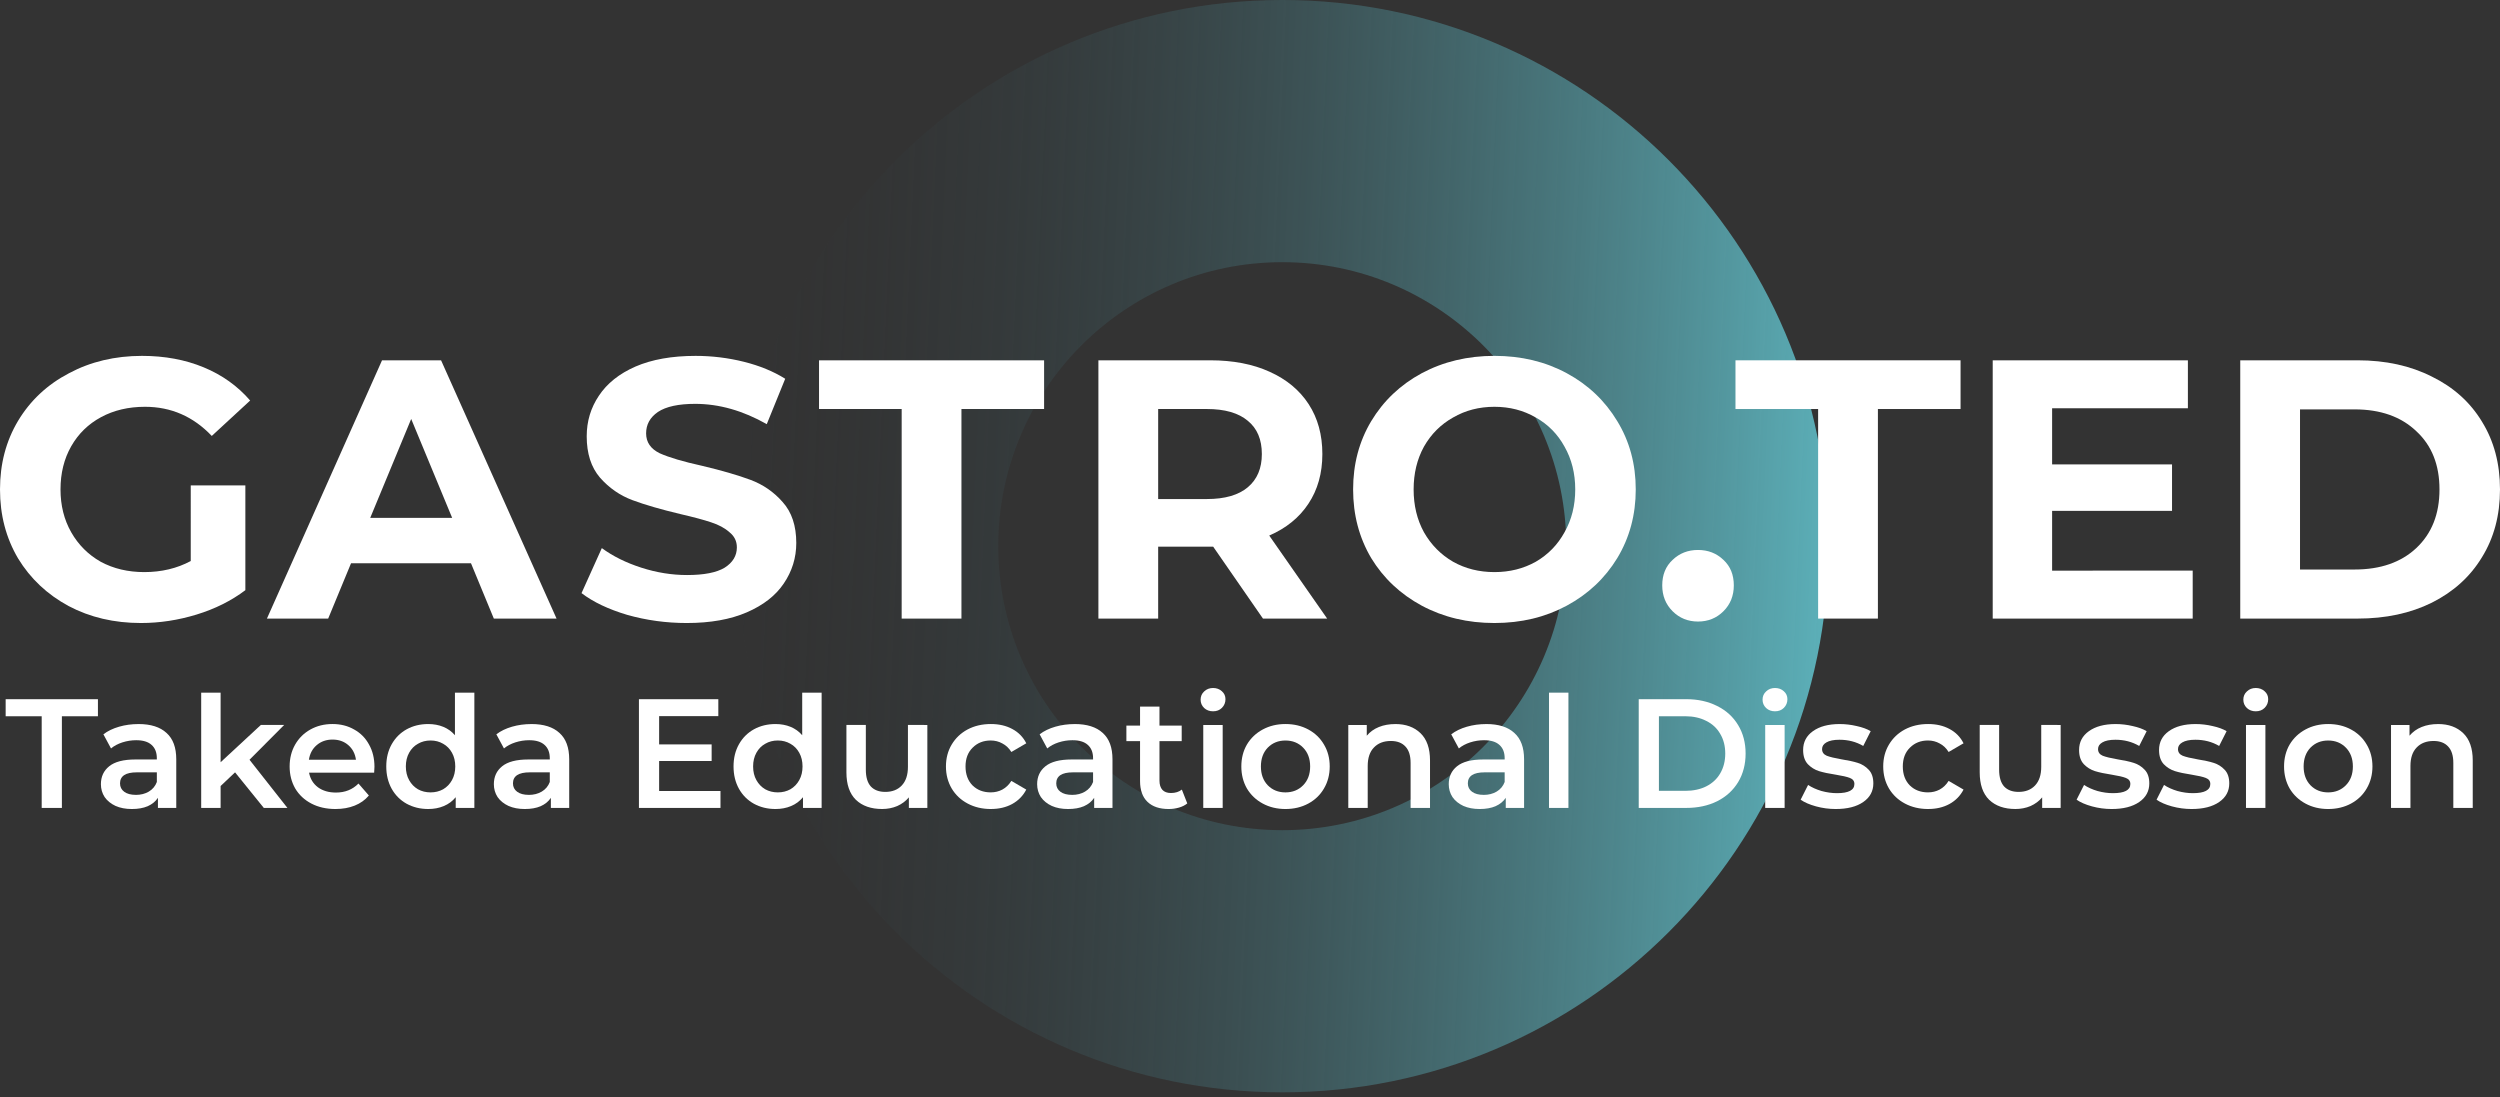
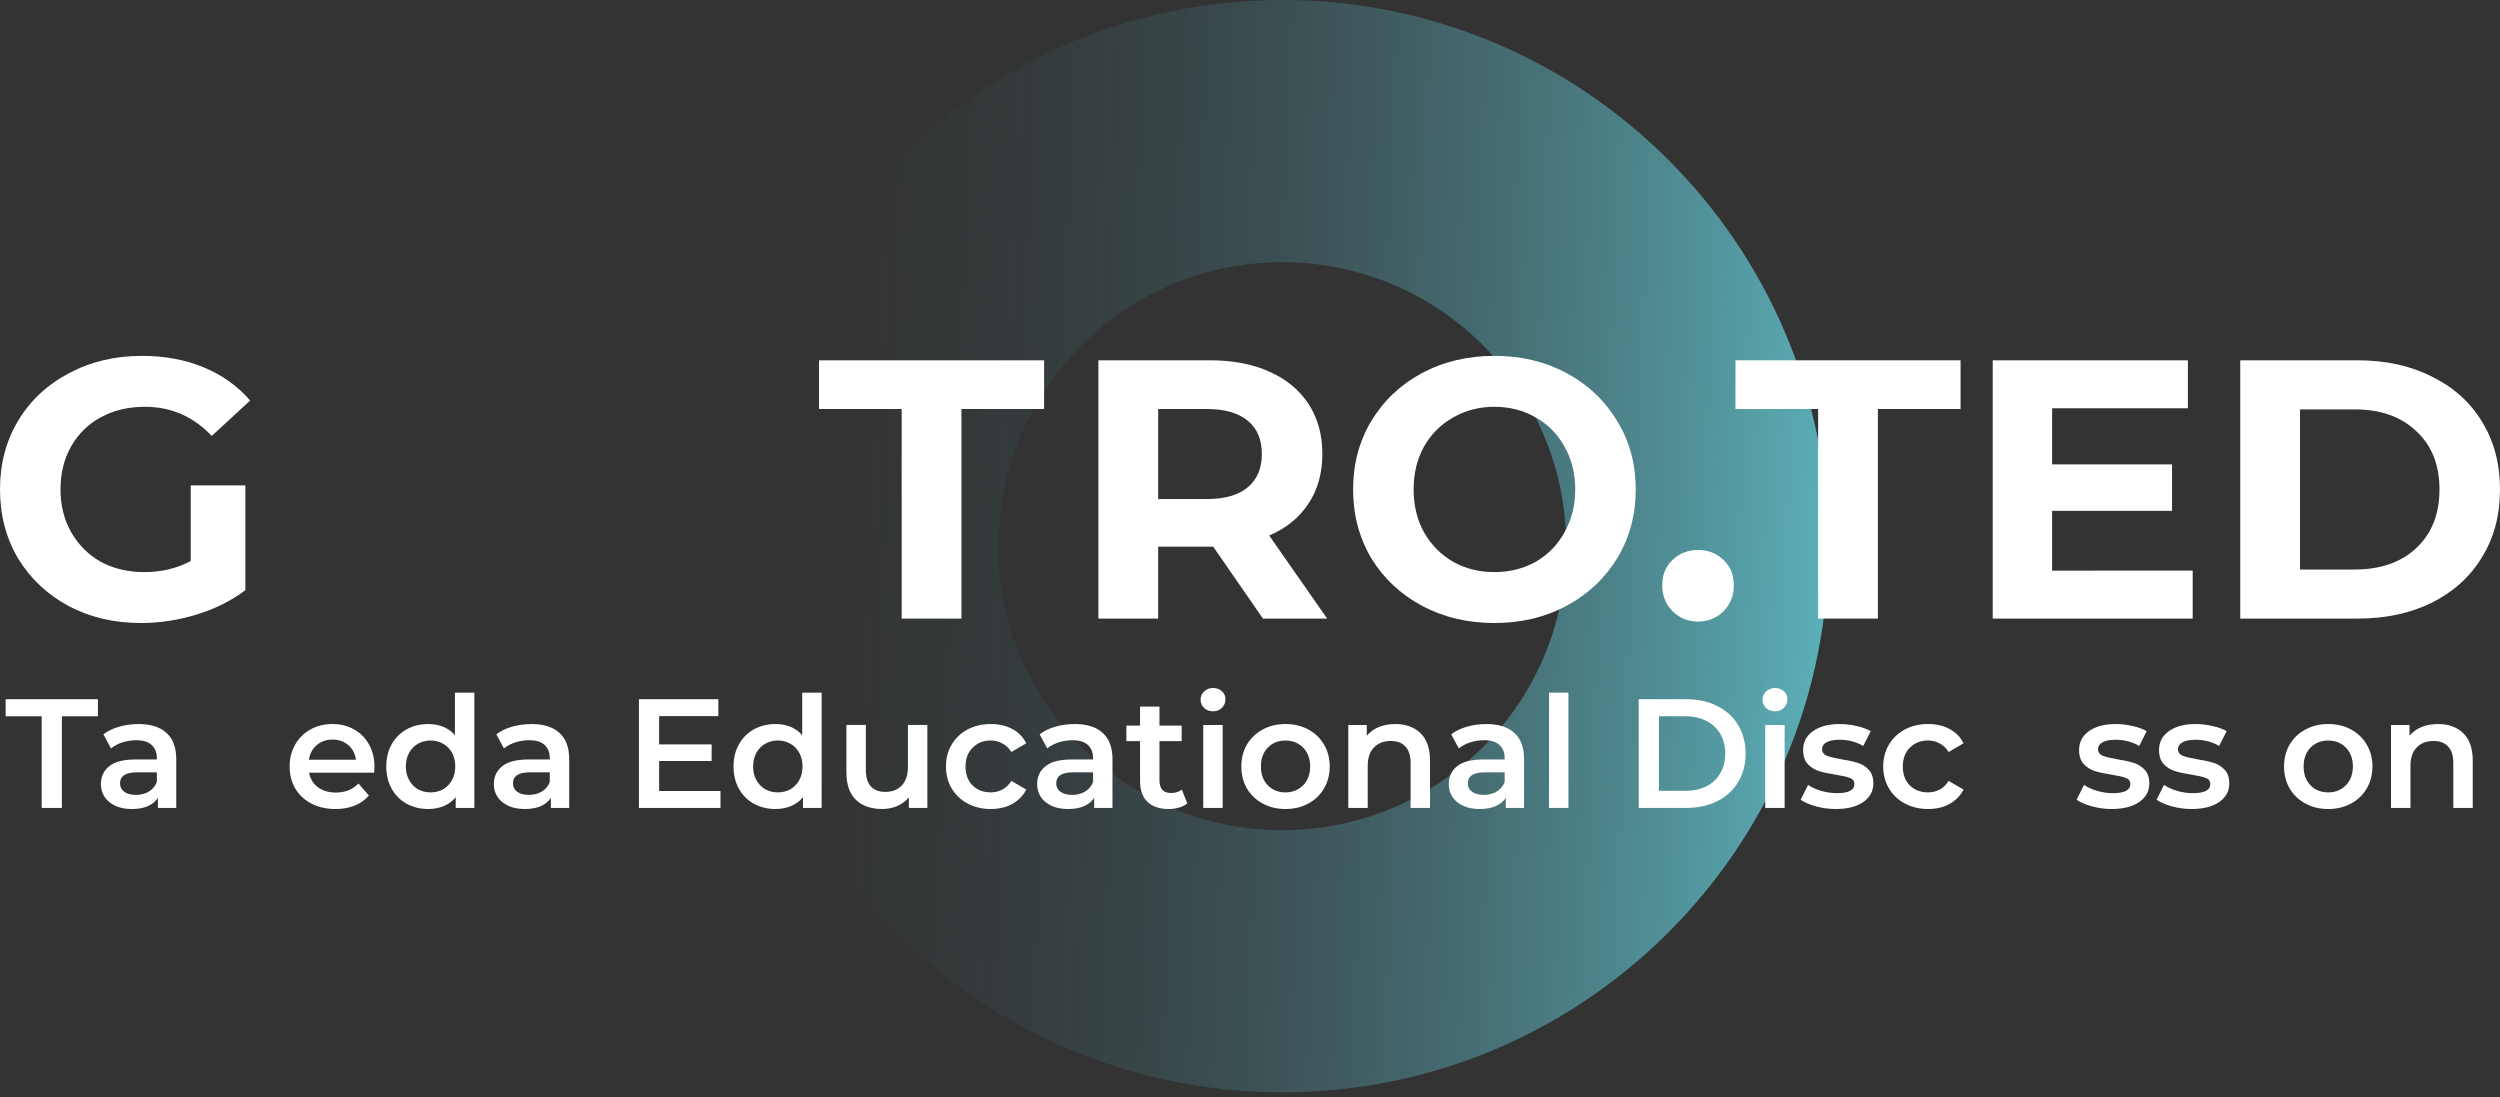
<svg xmlns="http://www.w3.org/2000/svg" fill="none" height="79" viewBox="0 0 180 79" width="180">
  <rect x="0" y="0" width="180" height="79" fill="#333333" stroke="none" />
  <linearGradient id="a" gradientUnits="userSpaceOnUse" x1="131.648" x2="53" y1="42.994" y2="39.499">
    <stop offset="0" stop-color="#5cb0b9" />
    <stop offset="1" stop-color="#2e3135" stop-opacity="0" />
  </linearGradient>
  <path clip-rule="evenodd" d="m92.324 59.773c11.293 0 20.448-9.155 20.448-20.448s-9.155-20.448-20.448-20.448-20.448 9.155-20.448 20.448 9.155 20.448 20.448 20.448zm0 18.875c21.718 0 39.324-17.606 39.324-39.324 0-21.718-17.606-39.324-39.324-39.324-21.718 0-39.324 17.606-39.324 39.324 0 21.718 17.606 39.324 39.324 39.324z" fill="url(#a)" fill-rule="evenodd" />
  <g fill="#fff">
    <path d="m13.734 34.948h3.932v7.545c-1.01.761-2.178 1.346-3.507 1.753-1.328.407-2.665.611-4.011.611-1.93 0-3.666-.407-5.207-1.222-1.541-.832-2.754-1.975-3.639-3.427-.868-1.47-1.302-3.126-1.302-4.968 0-1.842.434-3.489 1.302-4.941.885-1.47 2.107-2.612 3.666-3.427 1.558-.832 3.312-1.249 5.26-1.249 1.629 0 3.108.275 4.436.824 1.328.549 2.444 1.346 3.347 2.391l-2.763 2.55c-1.328-1.399-2.931-2.099-4.808-2.099-1.187 0-2.24.248-3.161.744-.921.496-1.638 1.196-2.152 2.099s-.77 1.939-.77 3.108c0 1.151.257 2.178.77 3.082.514.903 1.222 1.612 2.125 2.125.921.496 1.966.744 3.135.744 1.24 0 2.356-.266 3.347-.797z" />
-     <path d="m33.91 40.553h-8.634l-1.647 3.985h-4.41l8.288-18.596h4.25l8.315 18.596h-4.516zm-1.355-3.268-2.949-7.12-2.949 7.12z" />
-     <path d="m49.441 44.857c-1.47 0-2.896-.195-4.277-.585-1.364-.407-2.462-.93-3.294-1.567l1.461-3.241c.797.584 1.744 1.054 2.842 1.408 1.098.354 2.196.531 3.294.531 1.222 0 2.125-.177 2.71-.531.585-.372.877-.859.877-1.461 0-.443-.177-.806-.531-1.089-.337-.301-.779-.54-1.328-.717-.531-.177-1.257-.372-2.178-.585-1.417-.336-2.577-.673-3.48-1.009-.903-.337-1.682-.877-2.338-1.621-.638-.744-.956-1.736-.956-2.975 0-1.08.292-2.054.877-2.922.584-.885 1.461-1.585 2.63-2.099 1.187-.514 2.63-.77 4.33-.77 1.187 0 2.347.142 3.48.425 1.133.283 2.125.691 2.975 1.222l-1.328 3.268c-1.718-.974-3.436-1.461-5.154-1.461-1.204 0-2.099.195-2.683.584-.567.39-.85.903-.85 1.541s.328 1.116.983 1.435c.673.301 1.691.602 3.055.903 1.417.337 2.577.673 3.48 1.01s1.674.868 2.311 1.594c.655.726.983 1.709.983 2.949 0 1.063-.301 2.037-.903 2.922-.584.868-1.47 1.558-2.656 2.072-1.187.514-2.63.77-4.33.77z" />
    <path d="m64.921 29.449h-5.951v-3.507h16.205v3.507h-5.951v15.089h-4.304z" />
    <path d="m90.933 44.538-3.586-5.18h-.213-3.746v5.18h-4.303v-18.596h8.049c1.647 0 3.073.275 4.277.824 1.222.549 2.161 1.328 2.816 2.338s.983 2.205.983 3.586-.336 2.577-1.009 3.586c-.656.992-1.594 1.753-2.816 2.285l4.17 5.977zm-.08-11.848c0-1.045-.336-1.842-1.009-2.391-.673-.567-1.656-.85-2.949-.85h-3.507v6.482h3.507c1.293 0 2.276-.283 2.949-.85.673-.567 1.009-1.364 1.009-2.391z" />
    <path d="m107.599 44.857c-1.93 0-3.675-.416-5.233-1.249-1.541-.832-2.754-1.975-3.64-3.427-.868-1.47-1.302-3.117-1.302-4.941 0-1.824.434-3.462 1.302-4.915.886-1.47 2.099-2.621 3.64-3.454 1.558-.832 3.303-1.249 5.233-1.249s3.666.416 5.207 1.249 2.754 1.984 3.639 3.454c.886 1.452 1.329 3.091 1.329 4.915 0 1.824-.443 3.471-1.329 4.941-.885 1.452-2.098 2.595-3.639 3.427s-3.277 1.249-5.207 1.249zm0-3.666c1.098 0 2.09-.248 2.975-.744.886-.514 1.577-1.222 2.072-2.125.514-.903.771-1.931.771-3.082 0-1.151-.257-2.178-.771-3.082-.495-.903-1.186-1.603-2.072-2.099-.885-.514-1.877-.77-2.975-.77s-2.09.257-2.975.77c-.886.496-1.585 1.195-2.099 2.099-.496.903-.744 1.93-.744 3.082 0 1.151.248 2.178.744 3.082.514.903 1.213 1.612 2.099 2.125.885.496 1.877.744 2.975.744z" />
    <path d="m122.258 44.751c-.726 0-1.337-.248-1.833-.744s-.744-1.116-.744-1.86c0-.761.248-1.373.744-1.833.496-.478 1.107-.717 1.833-.717s1.337.239 1.833.717c.496.46.744 1.071.744 1.833 0 .744-.248 1.364-.744 1.86s-1.107.744-1.833.744z" />
    <path d="m130.905 29.449h-5.95v-3.507h16.205v3.507h-5.951v15.089h-4.304z" />
    <path d="m157.874 41.085v3.454h-14.399v-18.596h14.053v3.454h-9.776v4.038h8.634v3.347h-8.634v4.304z" />
    <path d="m161.298 25.942h8.448c2.019 0 3.799.39 5.339 1.169 1.559.762 2.763 1.842 3.613 3.241.868 1.399 1.302 3.029 1.302 4.888 0 1.859-.434 3.489-1.302 4.888-.85 1.399-2.054 2.488-3.613 3.268-1.54.761-3.32 1.142-5.339 1.142h-8.448zm8.235 15.063c1.86 0 3.339-.514 4.437-1.541 1.115-1.045 1.673-2.453 1.673-4.224 0-1.771-.558-3.17-1.673-4.197-1.098-1.045-2.577-1.567-4.437-1.567h-3.932v11.53z" />
    <path d="m3.002 51.571h-2.595v-1.23h6.644v1.23h-2.595v6.599h-1.454z" />
    <path d="m9.973 52.131c.88 0 1.551.212 2.013.638.47.417.705 1.051.705 1.901v3.501h-1.32v-.727c-.172.261-.418.462-.738.604-.313.134-.694.201-1.141.201-.448 0-.839-.074-1.175-.224-.336-.157-.597-.369-.783-.637-.179-.276-.269-.585-.269-.928 0-.537.198-.966.593-1.286.403-.328 1.033-.492 1.89-.492h1.544v-.089c0-.418-.127-.738-.38-.962-.246-.224-.615-.336-1.107-.336-.336 0-.667.052-.996.157-.321.104-.593.25-.817.436l-.548-1.018c.313-.239.69-.421 1.13-.548.44-.127.906-.19 1.398-.19zm-.19 5.101c.35 0 .66-.078.928-.235.276-.164.47-.395.582-.694v-.694h-1.443c-.805 0-1.208.265-1.208.794 0 .254.101.455.302.604.201.149.481.224.839.224z" />
-     <path d="m16.924 55.609-1.04.984v1.577h-1.398v-8.3h1.398v5.011l2.897-2.684h1.678l-2.494 2.506 2.729 3.467h-1.7z" />
    <path d="m26.961 55.218c0 .097-.007.235-.022.414h-4.687c.082.44.294.79.638 1.052.35.254.783.38 1.298.38.656 0 1.197-.216 1.622-.649l.749.861c-.269.321-.608.563-1.018.727-.41.164-.873.246-1.387.246-.656 0-1.234-.131-1.734-.392-.5-.261-.887-.623-1.163-1.085-.269-.47-.403-.999-.403-1.588 0-.582.131-1.104.392-1.566.268-.47.638-.835 1.107-1.096.47-.261.999-.392 1.588-.392.582 0 1.1.131 1.555.392.462.254.82.615 1.074 1.085.261.462.392.999.392 1.611zm-3.02-1.969c-.447 0-.828.134-1.141.403-.306.261-.492.612-.559 1.051h3.389c-.06-.432-.242-.783-.548-1.051-.306-.268-.686-.403-1.141-.403z" />
    <path d="m34.154 49.871v8.3h-1.342v-.772c-.231.283-.518.496-.861.638-.336.142-.708.212-1.119.212-.574 0-1.092-.127-1.555-.38-.455-.254-.813-.611-1.074-1.074-.261-.47-.391-1.007-.391-1.611s.13-1.137.391-1.599.619-.82 1.074-1.074c.462-.254.981-.38 1.555-.38.395 0 .757.067 1.085.201s.608.336.839.604v-3.065zm-3.154 7.181c.336 0 .638-.075.906-.224.269-.157.481-.377.638-.66.157-.283.235-.611.235-.984 0-.373-.078-.701-.235-.984s-.369-.5-.638-.649c-.268-.157-.57-.235-.906-.235-.336 0-.638.078-.906.235-.269.149-.481.365-.638.649s-.235.612-.235.984c0 .373.078.701.235.984.157.283.369.503.638.66.268.149.571.224.906.224z" />
    <path d="m38.265 52.131c.88 0 1.551.212 2.013.638.47.417.705 1.051.705 1.901v3.501h-1.32v-.727c-.172.261-.418.462-.738.604-.313.134-.694.201-1.141.201s-.839-.074-1.175-.224c-.336-.157-.597-.369-.783-.637-.179-.276-.268-.585-.268-.928 0-.537.198-.966.593-1.286.403-.328 1.033-.492 1.89-.492h1.544v-.089c0-.418-.127-.738-.38-.962-.246-.224-.615-.336-1.107-.336-.336 0-.667.052-.996.157-.321.104-.593.25-.817.436l-.548-1.018c.313-.239.69-.421 1.13-.548.44-.127.906-.19 1.398-.19zm-.19 5.101c.35 0 .66-.078.928-.235.276-.164.47-.395.582-.694v-.694h-1.443c-.805 0-1.208.265-1.208.794 0 .254.101.455.302.604.201.149.481.224.839.224z" />
    <path d="m51.875 56.952v1.219h-5.872v-7.83h5.716v1.219h-4.262v2.036h3.781v1.197h-3.781v2.159z" />
    <path d="m59.157 49.871v8.3h-1.342v-.772c-.231.283-.518.496-.861.638-.336.142-.708.212-1.119.212-.574 0-1.092-.127-1.555-.38-.455-.254-.813-.611-1.074-1.074-.261-.47-.391-1.007-.391-1.611s.13-1.137.391-1.599.619-.82 1.074-1.074c.462-.254.981-.38 1.555-.38.395 0 .757.067 1.085.201s.608.336.839.604v-3.065zm-3.154 7.181c.336 0 .638-.075.906-.224.269-.157.481-.377.638-.66.157-.283.235-.611.235-.984 0-.373-.078-.701-.235-.984s-.369-.5-.638-.649c-.268-.157-.57-.235-.906-.235s-.638.078-.906.235c-.269.149-.481.365-.638.649s-.235.612-.235.984c0 .373.078.701.235.984.157.283.369.503.638.66.268.149.57.224.906.224z" />
    <path d="m66.769 52.198v5.973h-1.331v-.761c-.224.269-.503.477-.839.626-.336.142-.697.212-1.085.212-.798 0-1.428-.22-1.89-.66-.455-.447-.682-1.107-.682-1.98v-3.412h1.398v3.221c0 .537.119.94.358 1.208.246.261.593.392 1.04.392.5 0 .895-.153 1.186-.459.298-.313.447-.761.447-1.342v-3.02z" />
    <path d="m71.341 58.249c-.619 0-1.175-.131-1.667-.392-.492-.261-.876-.623-1.152-1.085-.276-.47-.414-.999-.414-1.588s.138-1.115.414-1.577c.276-.462.656-.824 1.141-1.085.492-.261 1.051-.392 1.678-.392.589 0 1.104.119 1.544.358.447.239.783.582 1.007 1.029l-1.074.626c-.172-.276-.388-.481-.649-.615-.254-.142-.533-.213-.839-.213-.522 0-.955.172-1.298.515-.343.336-.514.787-.514 1.353s.168 1.022.503 1.365c.343.336.779.503 1.309.503.306 0 .585-.067.839-.201.261-.142.477-.35.649-.626l1.074.626c-.231.447-.571.794-1.018 1.04-.44.239-.951.358-1.532.358z" />
    <path d="m77.381 52.131c.88 0 1.551.212 2.014.638.47.417.704 1.051.704 1.901v3.501h-1.319v-.727c-.172.261-.418.462-.739.604-.313.134-.693.201-1.141.201-.447 0-.838-.074-1.174-.224-.336-.157-.597-.369-.783-.637-.179-.276-.269-.585-.269-.928 0-.537.198-.966.593-1.286.403-.328 1.033-.492 1.891-.492h1.543v-.089c0-.418-.126-.738-.38-.962-.246-.224-.615-.336-1.107-.336-.336 0-.668.052-.996.157-.321.104-.593.25-.816.436l-.548-1.018c.313-.239.69-.421 1.13-.548.44-.127.906-.19 1.398-.19zm-.19 5.101c.351 0 .66-.078.929-.235.276-.164.469-.395.581-.694v-.694h-1.443c-.805 0-1.208.265-1.208.794 0 .254.101.455.302.604.202.149.481.224.839.224z" />
    <path d="m85.484 57.846c-.164.134-.365.235-.604.302-.231.067-.477.101-.738.101-.656 0-1.163-.172-1.521-.514s-.537-.843-.537-1.499v-2.875h-.984v-1.119h.984v-1.365h1.398v1.365h1.6v1.119h-1.6v2.841c0 .291.071.514.213.671.141.149.346.224.615.224.313 0 .574-.082.783-.246z" />
    <path d="m86.635 52.198h1.398v5.973h-1.398zm.704-.984c-.253 0-.466-.078-.637-.235-.172-.164-.258-.365-.258-.604 0-.239.086-.436.258-.593.171-.164.384-.246.637-.246.254 0 .466.078.638.235.171.149.257.339.257.571 0 .246-.086.455-.257.626-.164.164-.377.246-.638.246z" />
    <path d="m92.552 58.249c-.604 0-1.148-.131-1.633-.392-.484-.261-.865-.623-1.141-1.085-.268-.47-.402-.999-.402-1.588s.134-1.115.402-1.577c.276-.462.657-.824 1.141-1.085.485-.261 1.029-.392 1.633-.392.612 0 1.16.131 1.645.392.484.261.861.623 1.129 1.085.276.462.414.988.414 1.577s-.138 1.119-.414 1.588c-.268.462-.645.824-1.129 1.085-.485.261-1.033.392-1.645.392zm0-1.197c.515 0 .94-.172 1.276-.514.335-.343.503-.794.503-1.353s-.168-1.01-.503-1.353c-.336-.343-.761-.515-1.276-.515-.514 0-.939.172-1.275.515-.328.343-.492.794-.492 1.353s.164 1.01.492 1.353c.336.343.761.514 1.275.514z" />
    <path d="m100.467 52.131c.753 0 1.357.22 1.812.66.454.44.682 1.093.682 1.958v3.423h-1.398v-3.244c0-.522-.123-.913-.369-1.175-.247-.269-.597-.403-1.052-.403-.514 0-.921.157-1.219.47-.298.306-.448.749-.448 1.331v3.02h-1.398v-5.973h1.331v.772c.232-.276.522-.485.873-.626.35-.142.746-.212 1.186-.212z" />
    <path d="m107.016 52.131c.88 0 1.551.212 2.014.638.47.417.704 1.051.704 1.901v3.501h-1.319v-.727c-.172.261-.418.462-.739.604-.313.134-.693.201-1.141.201-.447 0-.838-.074-1.174-.224-.336-.157-.597-.369-.783-.637-.179-.276-.268-.585-.268-.928 0-.537.197-.966.592-1.286.403-.328 1.033-.492 1.891-.492h1.543v-.089c0-.418-.126-.738-.38-.962-.246-.224-.615-.336-1.107-.336-.336 0-.668.052-.996.157-.321.104-.593.25-.816.436l-.549-1.018c.314-.239.69-.421 1.13-.548.44-.127.906-.19 1.398-.19zm-.19 5.101c.351 0 .66-.078.929-.235.276-.164.469-.395.581-.694v-.694h-1.443c-.805 0-1.208.265-1.208.794 0 .254.101.455.302.604.202.149.481.224.839.224z" />
    <path d="m111.529 49.871h1.398v8.3h-1.398z" />
    <path d="m117.988 50.341h3.422c.836 0 1.578.164 2.226.492.649.321 1.152.779 1.51 1.376.358.589.537 1.271.537 2.047s-.179 1.462-.537 2.058c-.358.589-.861 1.048-1.51 1.376-.648.321-1.39.481-2.226.481h-3.422zm3.355 6.599c.575 0 1.078-.108 1.51-.324.44-.224.776-.537 1.007-.94.239-.41.358-.884.358-1.421s-.119-1.007-.358-1.409c-.231-.41-.567-.723-1.007-.94-.432-.224-.935-.336-1.51-.336h-1.901v5.369z" />
    <path d="m127.095 52.198h1.398v5.973h-1.398zm.704-.984c-.253 0-.466-.078-.637-.235-.172-.164-.258-.365-.258-.604 0-.239.086-.436.258-.593.171-.164.384-.246.637-.246.254 0 .466.078.638.235.171.149.257.339.257.571 0 .246-.086.455-.257.626-.164.164-.377.246-.638.246z" />
    <path d="m132.174 58.249c-.485 0-.959-.063-1.421-.19s-.831-.287-1.107-.481l.537-1.063c.268.179.589.324.961.436.381.104.754.157 1.119.157.835 0 1.253-.22 1.253-.66 0-.209-.108-.354-.325-.436-.208-.082-.548-.16-1.017-.235-.493-.074-.895-.16-1.209-.257-.305-.097-.574-.265-.805-.503-.224-.246-.335-.585-.335-1.018 0-.567.234-1.018.704-1.353.478-.343 1.119-.514 1.924-.514.41 0 .82.048 1.231.145.41.089.745.212 1.006.369l-.537 1.063c-.507-.298-1.077-.447-1.711-.447-.41 0-.723.063-.94.19-.208.119-.313.28-.313.481 0 .224.112.384.336.481.231.089.585.175 1.062.257.478.075.869.16 1.175.257.306.097.567.261.783.492.224.231.335.559.335.984 0 .559-.242 1.007-.727 1.342-.484.336-1.144.503-1.979.503z" />
    <path d="m138.825 58.249c-.619 0-1.175-.131-1.667-.392-.492-.261-.876-.623-1.152-1.085-.276-.47-.414-.999-.414-1.588s.138-1.115.414-1.577c.276-.462.656-.824 1.141-1.085.492-.261 1.052-.392 1.678-.392.589 0 1.104.119 1.544.358.447.239.783.582 1.006 1.029l-1.074.626c-.171-.276-.387-.481-.648-.615-.254-.142-.533-.213-.839-.213-.522 0-.955.172-1.298.515-.343.336-.514.787-.514 1.353s.167 1.022.503 1.365c.343.336.779.503 1.309.503.306 0 .585-.067.839-.201.261-.142.477-.35.648-.626l1.074.626c-.231.447-.57.794-1.018 1.04-.44.239-.95.358-1.532.358z" />
-     <path d="m148.367 52.198v5.973h-1.331v-.761c-.224.269-.504.477-.839.626-.336.142-.697.212-1.085.212-.798 0-1.428-.22-1.891-.66-.454-.447-.682-1.107-.682-1.98v-3.412h1.398v3.221c0 .537.12.94.358 1.208.246.261.593.392 1.041.392.499 0 .894-.153 1.185-.459.298-.313.448-.761.448-1.342v-3.02z" />
    <path d="m152.043 58.249c-.485 0-.958-.063-1.421-.19-.462-.127-.831-.287-1.107-.481l.537-1.063c.268.179.589.324.962.436.38.104.753.157 1.119.157.835 0 1.252-.22 1.252-.66 0-.209-.108-.354-.324-.436-.209-.082-.548-.16-1.018-.235-.492-.074-.895-.16-1.208-.257-.306-.097-.574-.265-.805-.503-.224-.246-.336-.585-.336-1.018 0-.567.235-1.018.705-1.353.477-.343 1.118-.514 1.924-.514.41 0 .82.048 1.23.145.41.089.746.212 1.007.369l-.537 1.063c-.507-.298-1.078-.447-1.711-.447-.411 0-.724.063-.94.19-.209.119-.313.28-.313.481 0 .224.112.384.335.481.231.089.586.175 1.063.257.477.075.869.16 1.174.257.306.097.567.261.783.492.224.231.336.559.336.984 0 .559-.242 1.007-.727 1.342s-1.145.503-1.98.503z" />
    <path d="m157.8 58.249c-.485 0-.959-.063-1.421-.19s-.831-.287-1.107-.481l.537-1.063c.268.179.589.324.962.436.38.104.753.157 1.118.157.835 0 1.253-.22 1.253-.66 0-.209-.108-.354-.324-.436-.209-.082-.549-.16-1.018-.235-.493-.074-.895-.16-1.208-.257-.306-.097-.575-.265-.806-.503-.223-.246-.335-.585-.335-1.018 0-.567.235-1.018.704-1.353.478-.343 1.119-.514 1.924-.514.41 0 .821.048 1.231.145.41.089.745.212 1.006.369l-.537 1.063c-.507-.298-1.077-.447-1.711-.447-.41 0-.723.063-.939.19-.209.119-.314.28-.314.481 0 .224.112.384.336.481.231.089.585.175 1.063.257.477.075.868.16 1.174.257.306.097.567.261.783.492.224.231.336.559.336.984 0 .559-.243 1.007-.728 1.342-.484.336-1.144.503-1.979.503z" />
-     <path d="m161.711 52.198h1.398v5.973h-1.398zm.704-.984c-.253 0-.466-.078-.637-.235-.172-.164-.258-.365-.258-.604 0-.239.086-.436.258-.593.171-.164.384-.246.637-.246.254 0 .466.078.638.235.171.149.257.339.257.571 0 .246-.086.455-.257.626-.164.164-.377.246-.638.246z" />
    <path d="m167.628 58.249c-.604 0-1.148-.131-1.633-.392-.484-.261-.865-.623-1.141-1.085-.268-.47-.402-.999-.402-1.588s.134-1.115.402-1.577c.276-.462.657-.824 1.141-1.085.485-.261 1.029-.392 1.633-.392.612 0 1.16.131 1.645.392.484.261.861.623 1.129 1.085.276.462.414.988.414 1.577s-.138 1.119-.414 1.588c-.268.462-.645.824-1.129 1.085-.485.261-1.033.392-1.645.392zm0-1.197c.515 0 .94-.172 1.276-.514.335-.343.503-.794.503-1.353s-.168-1.01-.503-1.353c-.336-.343-.761-.515-1.276-.515-.514 0-.939.172-1.275.515-.328.343-.492.794-.492 1.353s.164 1.01.492 1.353c.336.343.761.514 1.275.514z" />
    <path d="m175.543 52.131c.753 0 1.357.22 1.812.66.454.44.682 1.093.682 1.958v3.423h-1.398v-3.244c0-.522-.123-.913-.369-1.175-.246-.269-.597-.403-1.052-.403-.514 0-.921.157-1.219.47-.298.306-.447.749-.447 1.331v3.02h-1.399v-5.973h1.331v.772c.232-.276.522-.485.873-.626.35-.142.746-.212 1.186-.212z" />
  </g>
</svg>